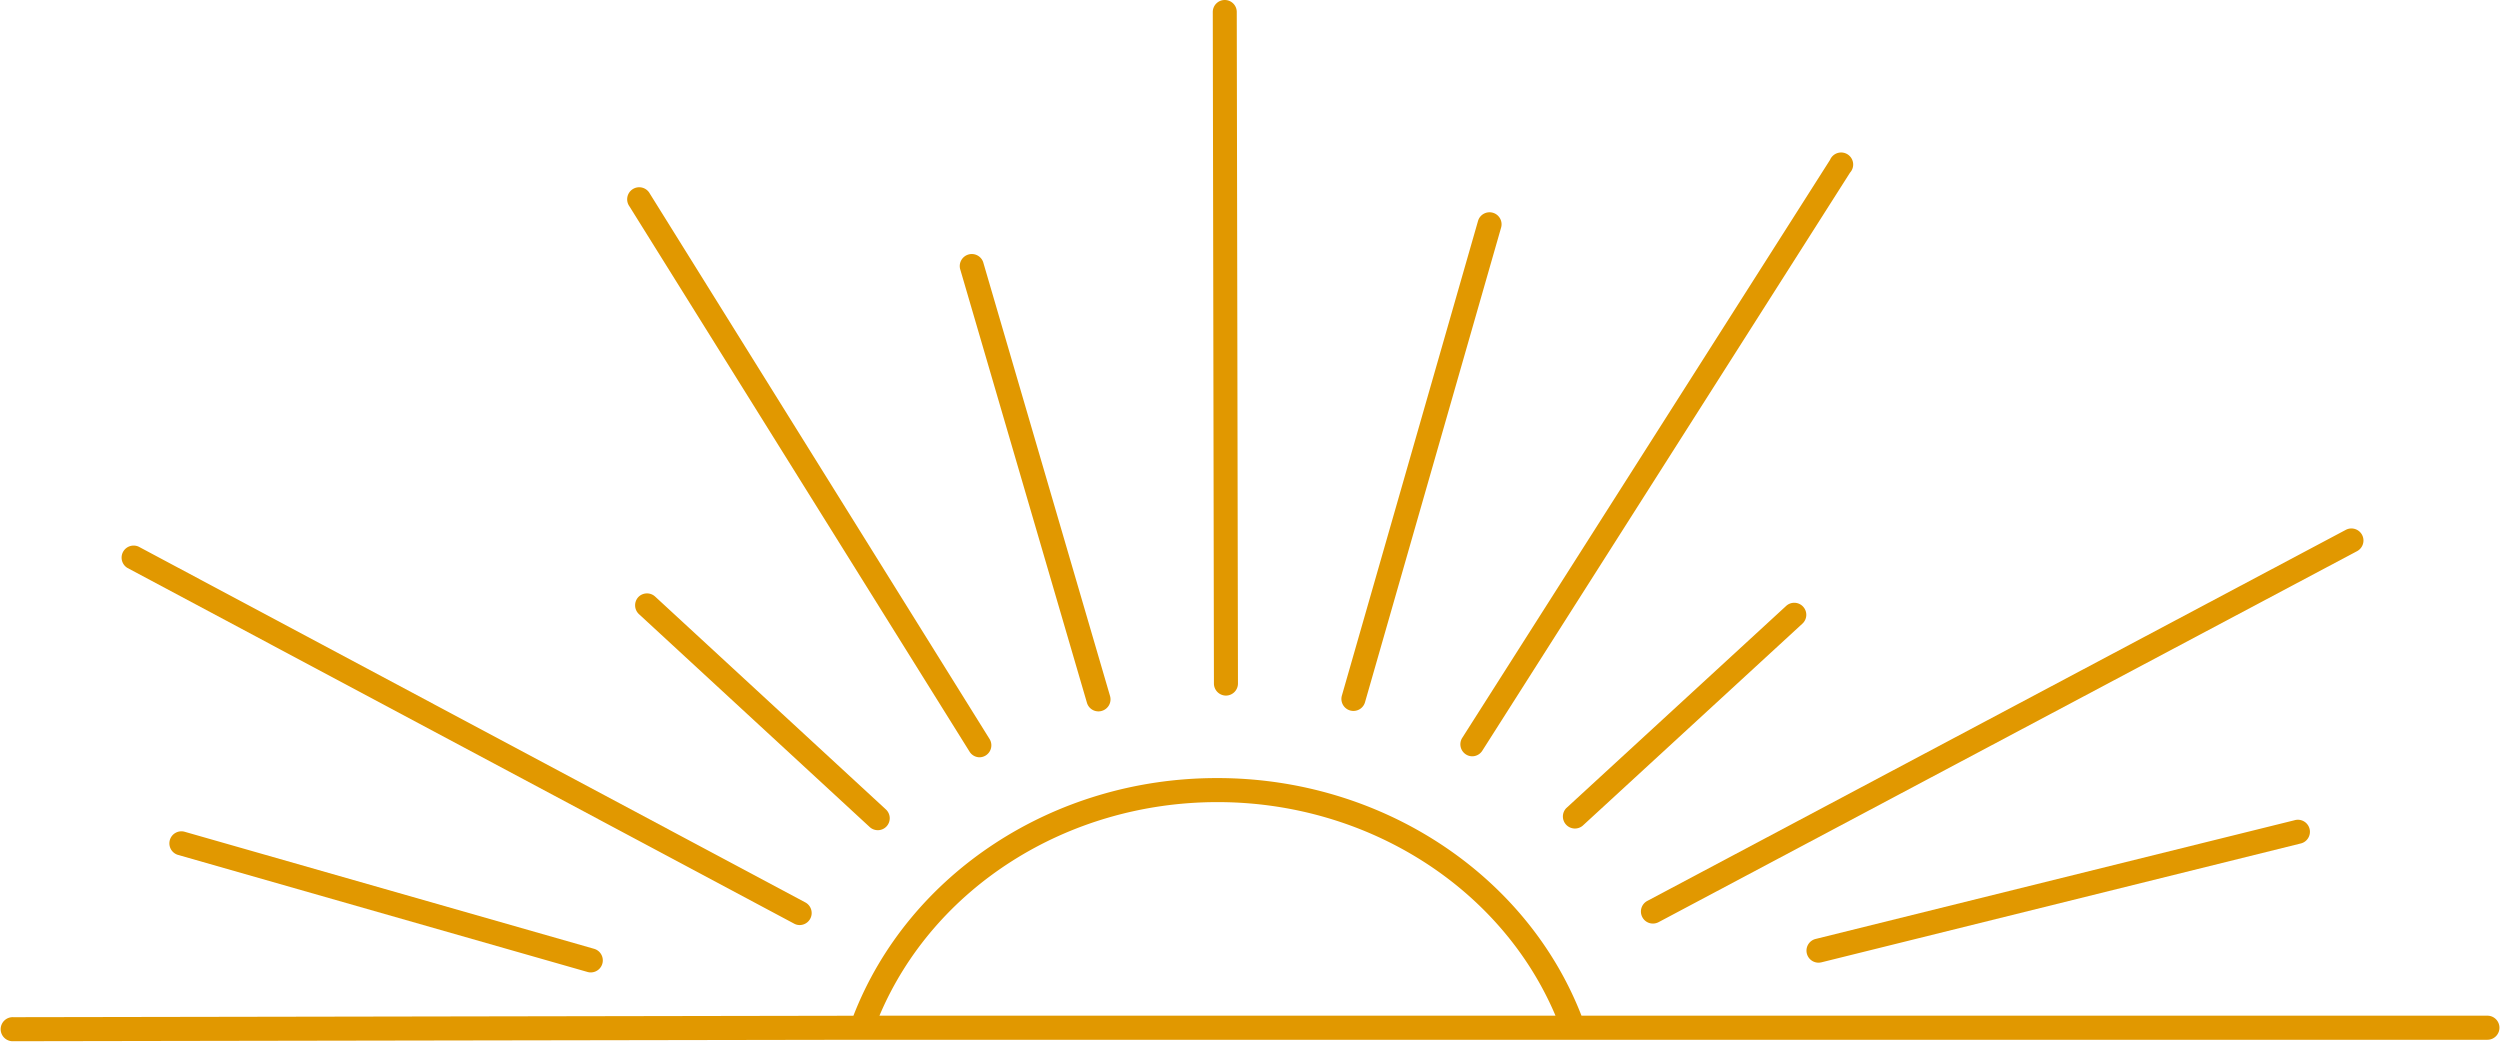
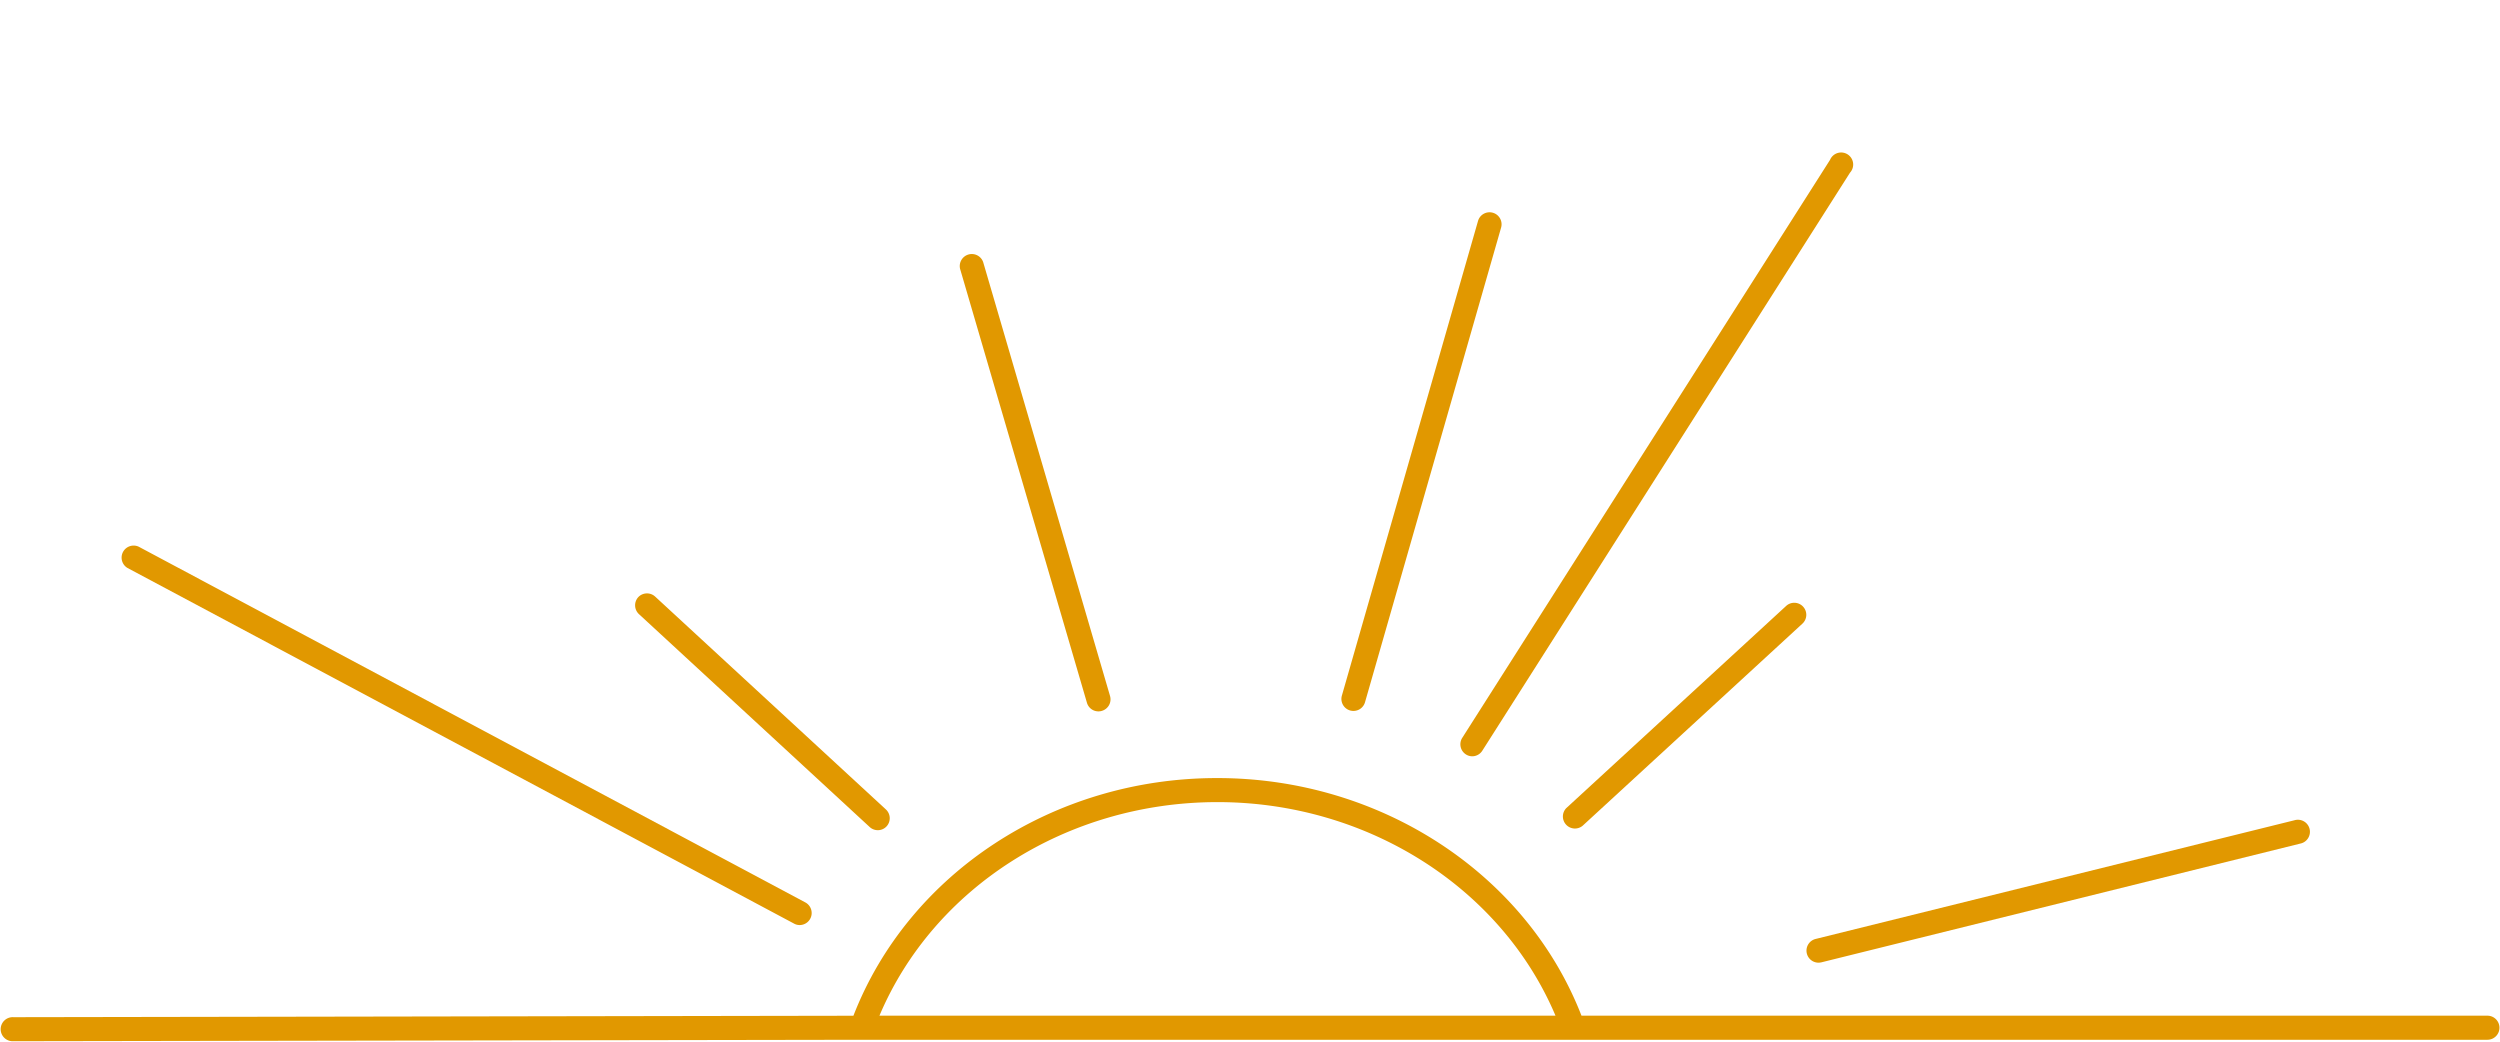
<svg xmlns="http://www.w3.org/2000/svg" fill="#000000" height="208.5" preserveAspectRatio="xMidYMid meet" version="1" viewBox="-0.3 -0.0 500.4 208.5" width="500.4" zoomAndPan="magnify">
  <g id="change1_1">
-     <path d="M245.08,139.23h0a2.42,2.42,0,0,0,2.41-2.41L247.25,2.4a2.4,2.4,0,0,0-2.4-2.4h0a2.4,2.4,0,0,0-2.4,2.41l.23,134.41A2.42,2.42,0,0,0,245.08,139.23Z" fill="#e19800" />
-   </g>
+     </g>
  <g id="change1_2">
    <path d="M360.61,121.43a2.4,2.4,0,0,0-3.4-.14l-44,40.46a2.41,2.41,0,0,0,3.26,3.54l44-40.46A2.4,2.4,0,0,0,360.61,121.43Z" fill="#e19800" />
  </g>
  <g id="change1_3">
    <path d="M127.46,119.52a2.42,2.42,0,0,0,.14,3.41l46.17,42.6a2.4,2.4,0,0,0,1.63.64,2.38,2.38,0,0,0,1.77-.78A2.4,2.4,0,0,0,177,162l-46.18-42.6A2.41,2.41,0,0,0,127.46,119.52Z" fill="#e19800" />
  </g>
  <g id="change1_4">
    <path d="M269.94,142.21a2.57,2.57,0,0,0,.67.09,2.4,2.4,0,0,0,2.31-1.74l27.24-95a2.4,2.4,0,1,0-4.62-1.33l-27.25,95A2.41,2.41,0,0,0,269.94,142.21Z" fill="#e19800" />
  </g>
  <g id="change1_5">
-     <path d="M36.6,166.47a2.41,2.41,0,0,0-1.33,4.63l82,23.44a2.22,2.22,0,0,0,.67.1,2.41,2.41,0,0,0,.66-4.73Z" fill="#e19800" />
-   </g>
+     </g>
  <g id="change1_6">
-     <path d="M328.43,183.58a2.38,2.38,0,0,0,2.12,1.28,2.42,2.42,0,0,0,1.13-.28l139.81-74.26a2.41,2.41,0,1,0-2.26-4.26L329.42,180.33A2.4,2.4,0,0,0,328.43,183.58Z" fill="#e19800" />
-   </g>
+     </g>
  <g id="change1_7">
-     <path d="M193.76,150.44a2.38,2.38,0,0,0,2,1.14,2.4,2.4,0,0,0,2-3.68l-68-109.16a2.41,2.41,0,1,0-4.08,2.55Z" fill="#e19800" />
-   </g>
+     </g>
  <g id="change1_8">
    <path d="M217.26,140.66a2.39,2.39,0,0,0,2.31,1.73,2.22,2.22,0,0,0,.67-.1,2.4,2.4,0,0,0,1.64-3L196.49,52.46a2.41,2.41,0,0,0-4.62,1.35Z" fill="#e19800" />
  </g>
  <g id="change1_9">
    <path d="M458.93,164.19l-95.81,23.75a2.41,2.41,0,0,0,.57,4.75,2.87,2.87,0,0,0,.58-.07l95.82-23.76a2.41,2.41,0,1,0-1.16-4.67Z" fill="#e19800" />
  </g>
  <g id="change1_10">
    <path d="M293.11,151a2.36,2.36,0,0,0,1.29.38,2.39,2.39,0,0,0,2-1.12L370,34.56A2.41,2.41,0,1,0,366,32L292.37,147.71A2.41,2.41,0,0,0,293.11,151Z" fill="#e19800" />
  </g>
  <g id="change1_11">
    <path d="M25.21,113.68l133.43,71.19a2.29,2.29,0,0,0,1.13.29,2.41,2.41,0,0,0,1.13-4.53L27.47,109.43a2.41,2.41,0,0,0-2.26,4.25Z" fill="#e19800" />
  </g>
  <g id="change1_12">
    <path d="M497.59,203.3H316.25c-11.07-28.48-40.28-47.56-72.85-47.56h-.14c-32.68,0-61.68,19.1-72.74,47.57L2.4,203.6a2.41,2.41,0,1,0,0,4.81h0l169.78-.29h325.4a2.41,2.41,0,1,0,0-4.82ZM243.27,160.55h.13c29.93,0,56.8,17.08,67.65,42.75H175.73C186.57,177.65,213.25,160.6,243.27,160.55Z" fill="#e19800" />
  </g>
</svg>